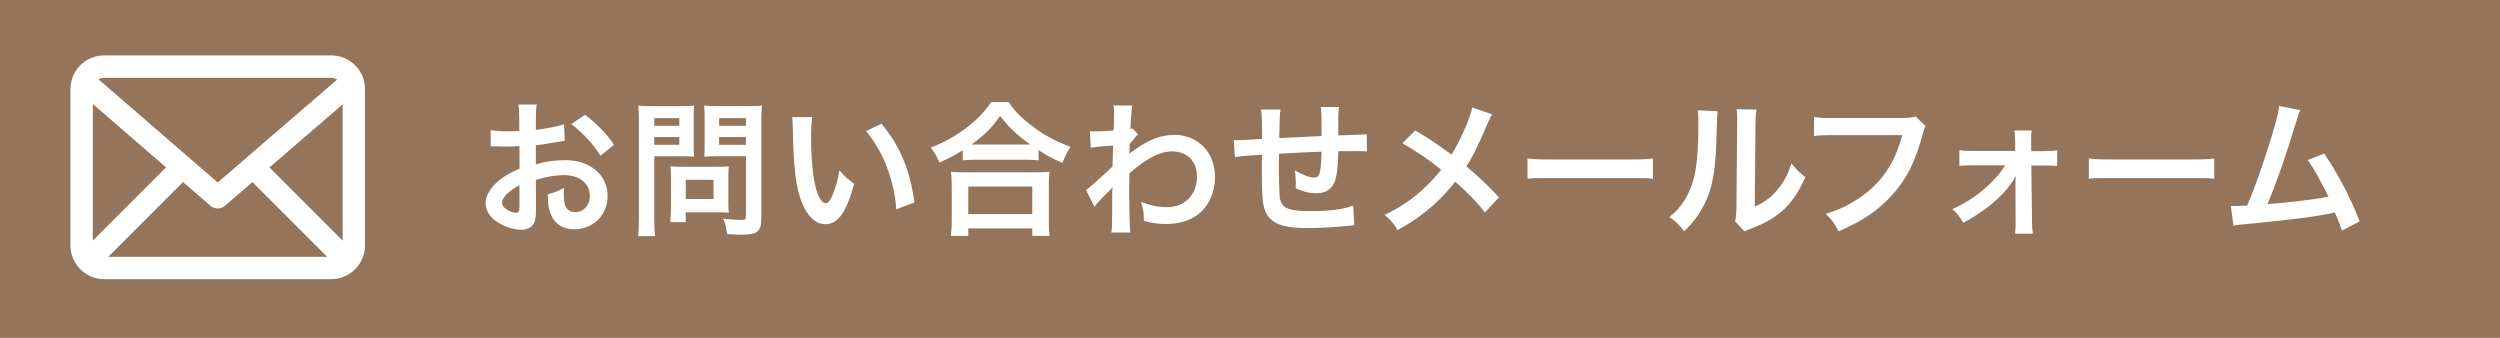
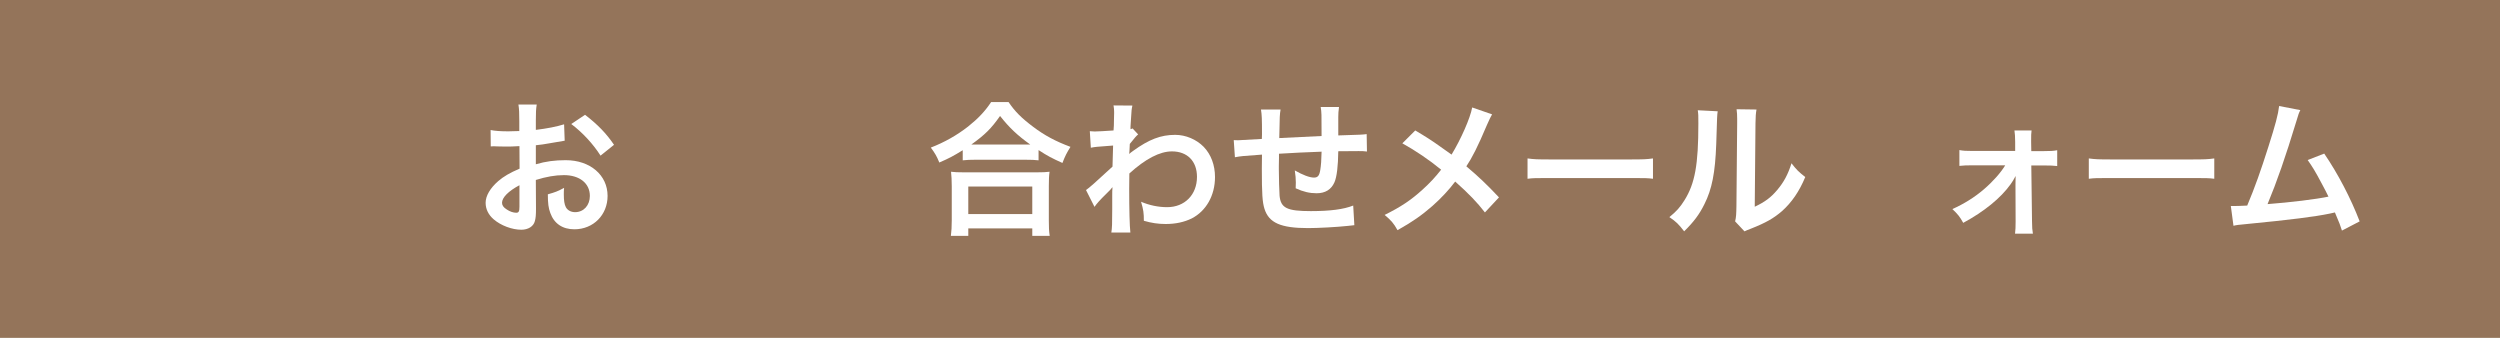
<svg xmlns="http://www.w3.org/2000/svg" version="1.1" id="レイヤー_1" x="0px" y="0px" width="222px" height="30px" viewBox="0 0 222 30" enable-background="new 0 0 222 30" xml:space="preserve">
  <rect fill="#94745A" width="222" height="30" />
  <g>
    <path fill="#FFFFFF" d="M47.596,18.541c0,0.533-0.025,0.844-0.104,1.104C47.375,20.1,46.906,20.4,46.295,20.4   c-0.818,0-1.807-0.365-2.457-0.924c-0.467-0.402-0.715-0.91-0.715-1.469c0-0.611,0.403-1.301,1.119-1.924   c0.467-0.404,1.039-0.742,1.897-1.105l-0.013-2.002c-0.104,0-0.104,0-0.533,0.026c-0.195,0.013-0.377,0.013-0.702,0.013   c-0.195,0-0.56-0.013-0.716-0.013c-0.168-0.013-0.285-0.013-0.324-0.013c-0.053,0-0.156,0-0.273,0.013l-0.013-1.456   c0.364,0.078,0.884,0.117,1.573,0.117c0.13,0,0.273,0,0.455-0.013c0.313-0.013,0.377-0.013,0.52-0.013v-0.858   c0-0.741-0.013-1.079-0.078-1.495h1.625c-0.064,0.416-0.078,0.689-0.078,1.417v0.832c0.976-0.117,1.847-0.286,2.51-0.494   l0.052,1.456c-0.233,0.039-0.481,0.078-1.378,0.234c-0.43,0.078-0.689,0.117-1.184,0.169v1.69c0.885-0.26,1.703-0.364,2.652-0.364   c2.172,0,3.719,1.326,3.719,3.172c0,1.689-1.262,2.965-2.951,2.965c-1.053,0-1.795-0.508-2.133-1.443   c-0.168-0.442-0.221-0.871-0.221-1.664c0.663-0.183,0.885-0.273,1.443-0.572c-0.025,0.246-0.025,0.363-0.025,0.572   c0,0.545,0.051,0.896,0.182,1.144c0.143,0.272,0.455,0.442,0.818,0.442c0.768,0,1.313-0.611,1.313-1.443   c0-1.118-0.91-1.846-2.302-1.846c-0.779,0-1.572,0.143-2.496,0.429L47.596,18.541z M46.127,16.447   c-0.976,0.52-1.547,1.092-1.547,1.561c0,0.221,0.129,0.416,0.428,0.598c0.261,0.182,0.586,0.286,0.832,0.286   c0.222,0,0.287-0.117,0.287-0.546V16.447z M53.328,13.821c-0.649-1.027-1.598-2.054-2.6-2.808l1.223-0.819   c1.131,0.871,1.885,1.651,2.574,2.665L53.328,13.821z" />
-     <path fill="#FFFFFF" d="M58.1,19.373c0,0.779,0.025,1.26,0.078,1.598h-1.521c0.052-0.389,0.078-0.805,0.078-1.611v-8.515   c0-0.689-0.014-1.053-0.053-1.469c0.403,0.039,0.703,0.052,1.326,0.052h2.301c0.677,0,0.976-0.013,1.326-0.052   c-0.025,0.416-0.039,0.715-0.039,1.222v2.145c0,0.585,0.014,0.884,0.039,1.17c-0.312-0.026-0.767-0.039-1.195-0.039H58.1V19.373z    M58.1,11.169h2.223v-0.676H58.1V11.169z M58.1,12.859h2.223V12.17H58.1V12.859z M64.678,18.008c0,0.377,0.013,0.637,0.039,0.884   c-0.273-0.026-0.547-0.039-0.924-0.039h-2.898v0.871h-1.379c0.039-0.364,0.065-0.767,0.065-1.261V15.68   c0-0.351-0.013-0.637-0.038-0.91c0.285,0.026,0.584,0.039,0.961,0.039h3.211c0.404,0,0.729-0.013,1.002-0.039   c-0.026,0.26-0.039,0.52-0.039,0.897V18.008z M60.895,17.67h2.47v-1.704h-2.47V17.67z M67.603,19.373   c0,0.715-0.117,1.053-0.455,1.26c-0.26,0.156-0.61,0.209-1.364,0.209c-0.209,0-0.352,0-1.21-0.053   c-0.091-0.623-0.155-0.896-0.364-1.377c0.547,0.064,1.17,0.116,1.6,0.116c0.363,0,0.429-0.052,0.429-0.338v-5.317h-2.509   c-0.43,0-0.896,0.013-1.184,0.039c0.014-0.351,0.026-0.611,0.026-1.17v-2.145c0-0.494-0.013-0.845-0.039-1.222   c0.39,0.039,0.677,0.052,1.326,0.052h2.47c0.625,0,0.937-0.013,1.34-0.052c-0.053,0.429-0.065,0.819-0.065,1.456V19.373z    M63.858,11.169h2.379v-0.676h-2.379V11.169z M63.858,12.859h2.379V12.17h-2.379V12.859z" />
-     <path fill="#FFFFFF" d="M72.127,10.402c-0.065,0.481-0.104,1.118-0.104,1.976c0,1.131,0.104,2.691,0.246,3.484   c0.221,1.353,0.637,2.185,1.053,2.185c0.195,0,0.377-0.195,0.533-0.56c0.313-0.702,0.547-1.481,0.689-2.353   c0.455,0.52,0.663,0.715,1.3,1.183c-0.676,2.535-1.431,3.589-2.535,3.589c-0.87,0-1.573-0.638-2.093-1.886   c-0.533-1.3-0.768-3.185-0.819-6.786c-0.013-0.455-0.013-0.546-0.052-0.832H72.127z M78.275,10.987   c1.639,1.963,2.549,4.134,2.926,6.994l-1.612,0.61c-0.077-1.221-0.377-2.573-0.832-3.756c-0.442-1.183-1.065-2.236-1.847-3.198   L78.275,10.987z" />
    <path fill="#FFFFFF" d="M85.49,13.34c-0.845,0.52-1.183,0.702-2.08,1.092c-0.221-0.546-0.377-0.819-0.754-1.326   c1.209-0.468,2.314-1.092,3.315-1.872c0.897-0.715,1.509-1.365,2.041-2.171h1.548c0.559,0.832,1.143,1.417,2.184,2.197   c1.014,0.767,1.988,1.287,3.314,1.781c-0.338,0.546-0.468,0.793-0.715,1.43c-0.923-0.416-1.326-0.624-2.119-1.144v0.91   c-0.324-0.039-0.65-0.052-1.17-0.052h-4.445c-0.416,0-0.781,0.013-1.119,0.052V13.34z M84.438,20.945   c0.053-0.416,0.078-0.807,0.078-1.378v-3.028c0-0.533-0.025-0.911-0.064-1.288c0.285,0.039,0.598,0.052,1.117,0.052h6.5   c0.521,0,0.832-0.013,1.131-0.052c-0.051,0.364-0.064,0.728-0.064,1.288v3.041c0,0.598,0.014,0.963,0.078,1.365h-1.547v-0.662   h-5.682v0.662H84.438z M85.984,19.008h5.682v-2.443h-5.682V19.008z M91.042,12.833c0.155,0,0.208,0,0.442,0   c-1.145-0.819-1.859-1.495-2.679-2.535c-0.78,1.118-1.353,1.677-2.548,2.535c0.156,0,0.221,0,0.363,0H91.042z" />
    <path fill="#FFFFFF" d="M96.437,16.877c0.3-0.209,0.806-0.65,2.353-2.081c0.027-0.793,0.027-0.806,0.053-1.872   c-1.573,0.117-1.573,0.117-1.977,0.195l-0.091-1.469c0.208,0.013,0.312,0.026,0.429,0.026c0.234,0,0.949-0.039,1.678-0.091   c0.025-0.338,0.039-0.507,0.039-0.975c0-0.247,0.013-0.429,0.013-0.546c0-0.065,0-0.117,0-0.13c0-0.208-0.013-0.312-0.052-0.572   l1.677,0.013c-0.077,0.338-0.077,0.351-0.13,1.248c-0.014,0.247-0.014,0.247-0.039,0.611c0,0.104,0,0.104,0,0.234   c0.092-0.026,0.117-0.026,0.182-0.065l0.494,0.533c-0.182,0.156-0.273,0.26-0.74,0.845c-0.026,0.559-0.039,0.845-0.053,0.884   l0.026-0.013c0.052-0.052,0.144-0.13,0.312-0.247c1.418-1.027,2.471-1.43,3.744-1.43c0.937,0,1.885,0.403,2.535,1.066   c0.65,0.676,1.002,1.625,1.002,2.678c0,1.638-0.781,3.016-2.068,3.679c-0.662,0.325-1.43,0.494-2.313,0.494   c-0.663,0-1.274-0.092-1.937-0.286c0-0.688-0.039-0.976-0.248-1.69c0.729,0.313,1.535,0.481,2.314,0.481   c1.561,0,2.652-1.104,2.652-2.691c0-1.391-0.857-2.262-2.223-2.262c-1.08,0-2.354,0.663-3.783,1.963l-0.014,1.353   c0,1.859,0.039,3.314,0.104,3.887h-1.689c0.064-0.391,0.078-0.768,0.078-2.08V17.41c0-0.365,0-0.508,0.025-0.768h-0.025   c-0.091,0.13-0.182,0.234-0.572,0.611c-0.468,0.455-0.832,0.857-1.001,1.117L96.437,16.877z" />
    <path fill="#FFFFFF" d="M120.266,19.996c-0.143,0.014-0.143,0.014-0.584,0.064c-0.949,0.105-2.666,0.195-3.523,0.195   c-2.432,0-3.484-0.467-3.875-1.715c-0.182-0.586-0.233-1.313-0.233-3.55c0-0.195,0-0.247,0.013-1.261   c-1.82,0.13-1.82,0.13-2.404,0.234l-0.104-1.521c0.182,0.013,0.312,0.013,0.377,0.013c0.116,0,0.832-0.039,2.119-0.117   c0.013-0.208,0.013-0.325,0.013-0.403c0-1.378-0.013-1.742-0.091-2.21h1.742c-0.078,0.481-0.078,0.481-0.117,2.535   c1.819-0.091,1.819-0.091,3.757-0.182c0-2.067,0-2.067-0.078-2.574h1.625c-0.051,0.416-0.064,0.572-0.064,0.897v0.819   c0,0.195,0,0.312,0,0.39c0,0.156,0,0.247,0,0.273s0,0.078,0,0.143c2.094-0.065,2.094-0.065,2.521-0.117l0.026,1.547   c-0.299-0.039-0.416-0.039-0.741-0.039c-0.455,0-1.195,0.013-1.807,0.013c-0.014,1.313-0.13,2.288-0.338,2.756   c-0.286,0.65-0.819,0.975-1.586,0.975c-0.611,0-1.184-0.13-1.859-0.441c0.014-0.26,0.014-0.338,0.014-0.521   c0-0.351-0.027-0.598-0.092-1.066c0.702,0.403,1.313,0.637,1.703,0.637c0.338,0,0.48-0.169,0.559-0.676   c0.065-0.377,0.104-0.897,0.117-1.625c-1.976,0.078-1.976,0.078-3.783,0.182c0,0.169,0,0.182,0,0.351c0,0.065,0,0.065-0.013,0.754   c0,0.078,0,0.208,0,0.273c0,0.676,0.039,2.093,0.065,2.353c0.104,1.093,0.662,1.365,2.781,1.365c1.69,0,2.912-0.156,3.758-0.494   L120.266,19.996z" />
    <path fill="#FFFFFF" d="M132.498,10.155c-0.143,0.247-0.193,0.351-0.455,0.936c-0.818,1.937-1.326,2.925-1.832,3.679   c1.092,0.923,1.768,1.56,2.898,2.756l-1.248,1.339c-0.676-0.884-1.455-1.689-2.639-2.742c-0.559,0.74-1.234,1.469-2.027,2.17   c-0.938,0.819-1.769,1.404-3.095,2.146c-0.351-0.625-0.56-0.859-1.144-1.354c1.442-0.715,2.34-1.313,3.367-2.248   c0.623-0.56,1.143-1.119,1.65-1.769c-1.039-0.858-2.288-1.703-3.445-2.34l1.145-1.144c0.949,0.559,1.508,0.923,2.145,1.378   c0.975,0.702,0.975,0.702,1.08,0.767c0.832-1.365,1.664-3.25,1.832-4.187L132.498,10.155z" />
    <path fill="#FFFFFF" d="M135.645,14.068c0.572,0.078,0.818,0.091,2.105,0.091h6.93c1.287,0,1.533-0.013,2.105-0.091v1.807   c-0.52-0.065-0.662-0.065-2.119-0.065h-6.902c-1.457,0-1.6,0-2.119,0.065V14.068z" />
    <path fill="#FFFFFF" d="M152.531,9.882c-0.051,0.364-0.051,0.364-0.129,2.912c-0.092,2.535-0.377,4.004-1.053,5.342   c-0.443,0.898-0.938,1.561-1.795,2.406c-0.506-0.65-0.701-0.846-1.313-1.262c0.637-0.52,0.949-0.871,1.338-1.494   c0.938-1.496,1.236-3.173,1.236-6.813c0-0.715,0-0.832-0.053-1.183L152.531,9.882z M155.977,9.726   c-0.064,0.377-0.078,0.598-0.09,1.235l-0.066,7.397c0.91-0.429,1.432-0.819,1.99-1.481c0.598-0.703,0.975-1.417,1.273-2.379   c0.455,0.585,0.625,0.754,1.223,1.222c-0.533,1.287-1.209,2.262-2.068,3.029c-0.74,0.637-1.416,1.027-2.768,1.561   c-0.287,0.104-0.391,0.156-0.561,0.234l-0.832-0.885c0.092-0.377,0.105-0.662,0.117-1.378l0.066-7.332v-0.39   c0-0.325-0.014-0.611-0.053-0.858L155.977,9.726z" />
-     <path fill="#FFFFFF" d="M170.992,11.195c-0.117,0.221-0.156,0.312-0.221,0.585c-0.65,2.483-1.418,4.043-2.666,5.447   c-1.273,1.431-2.664,2.379-4.836,3.315c-0.363-0.703-0.533-0.949-1.143-1.547c1.143-0.365,1.885-0.703,2.846-1.326   c2.029-1.313,3.303-3.146,3.939-5.668h-6.188c-0.871,0-1.17,0.013-1.639,0.078v-1.69c0.508,0.078,0.779,0.091,1.664,0.091h5.967   c0.729,0,0.988-0.026,1.393-0.13L170.992,11.195z" />
    <path fill="#FFFFFF" d="M175.166,14.679c-0.533,0-0.807,0.013-1.172,0.052v-1.404c0.352,0.065,0.586,0.078,1.172,0.078h3.781   v-0.793c0-0.468-0.025-0.754-0.064-1.027h1.521c-0.039,0.299-0.039,0.39-0.039,0.975l0.014,0.858h1.131   c0.572,0,0.832-0.013,1.17-0.078v1.404c-0.352-0.039-0.611-0.052-1.184-0.052h-1.117l0.064,4.953c0,0.532,0.025,0.794,0.078,1.104   h-1.586c0.039-0.311,0.051-0.598,0.051-1.065l-0.012-3.25c0-0.144,0.012-0.65,0.012-0.806c-0.182,0.351-0.26,0.467-0.441,0.728   c-0.883,1.235-2.354,2.431-4.211,3.433c-0.313-0.56-0.469-0.754-0.963-1.223c1.039-0.468,1.963-1.04,2.795-1.755   c0.793-0.677,1.496-1.469,1.898-2.132H175.166z" />
    <path fill="#FFFFFF" d="M185.486,14.068c0.572,0.078,0.82,0.091,2.107,0.091h6.928c1.287,0,1.535-0.013,2.107-0.091v1.807   c-0.521-0.065-0.664-0.065-2.119-0.065h-6.904c-1.455,0-1.598,0-2.119,0.065V14.068z" />
    <path fill="#FFFFFF" d="M204.271,9.778c-0.143,0.286-0.154,0.312-0.338,0.936c-0.986,3.25-1.742,5.409-2.574,7.411   c2.043-0.156,4.291-0.43,5.408-0.664c-0.143-0.312-0.299-0.598-0.609-1.183c-0.572-1.079-0.807-1.456-1.236-2.067l1.469-0.572   c1.209,1.768,2.354,3.953,3.146,6.019l-1.572,0.818c-0.17-0.532-0.17-0.532-0.625-1.611c-0.168,0.039-0.168,0.039-0.467,0.104   c-1.314,0.273-3.471,0.547-7.359,0.924c-0.727,0.064-0.922,0.092-1.182,0.156l-0.234-1.756c0.182,0,0.182,0,0.338,0   c0.26,0,0.572-0.013,1.117-0.039c0.689-1.638,1.209-3.106,1.885-5.239c0.611-1.911,0.859-2.834,0.949-3.601L204.271,9.778z" />
  </g>
-   <path fill="#FFFFFF" d="M29.415,4.917H9.251c-1.654,0-2.998,1.345-2.998,2.999v13.875c0,0.818,0.331,1.559,0.863,2.101  c0.002,0.001,0.002,0.001,0.002,0.001l0.002,0.002c0.543,0.551,1.298,0.895,2.131,0.895h20.164c1.653,0,2.998-1.346,2.998-2.998  V7.916C32.413,6.262,31.068,4.917,29.415,4.917 M8.241,9.236l6.503,5.625l-6.503,6.504V9.236z M16.251,16.165l2.43,2.102  c0.188,0.161,0.418,0.243,0.65,0.243c0.231,0,0.462-0.08,0.648-0.24l2.436-2.1l6.631,6.631H9.618L16.251,16.165z M23.925,14.869  l6.5-5.6v12.1L23.925,14.869z M29.415,6.906c0.193,0,0.364,0.068,0.519,0.163l-10.601,9.134L8.756,7.054  c0.149-0.085,0.313-0.148,0.495-0.148H29.415z" />
</svg>